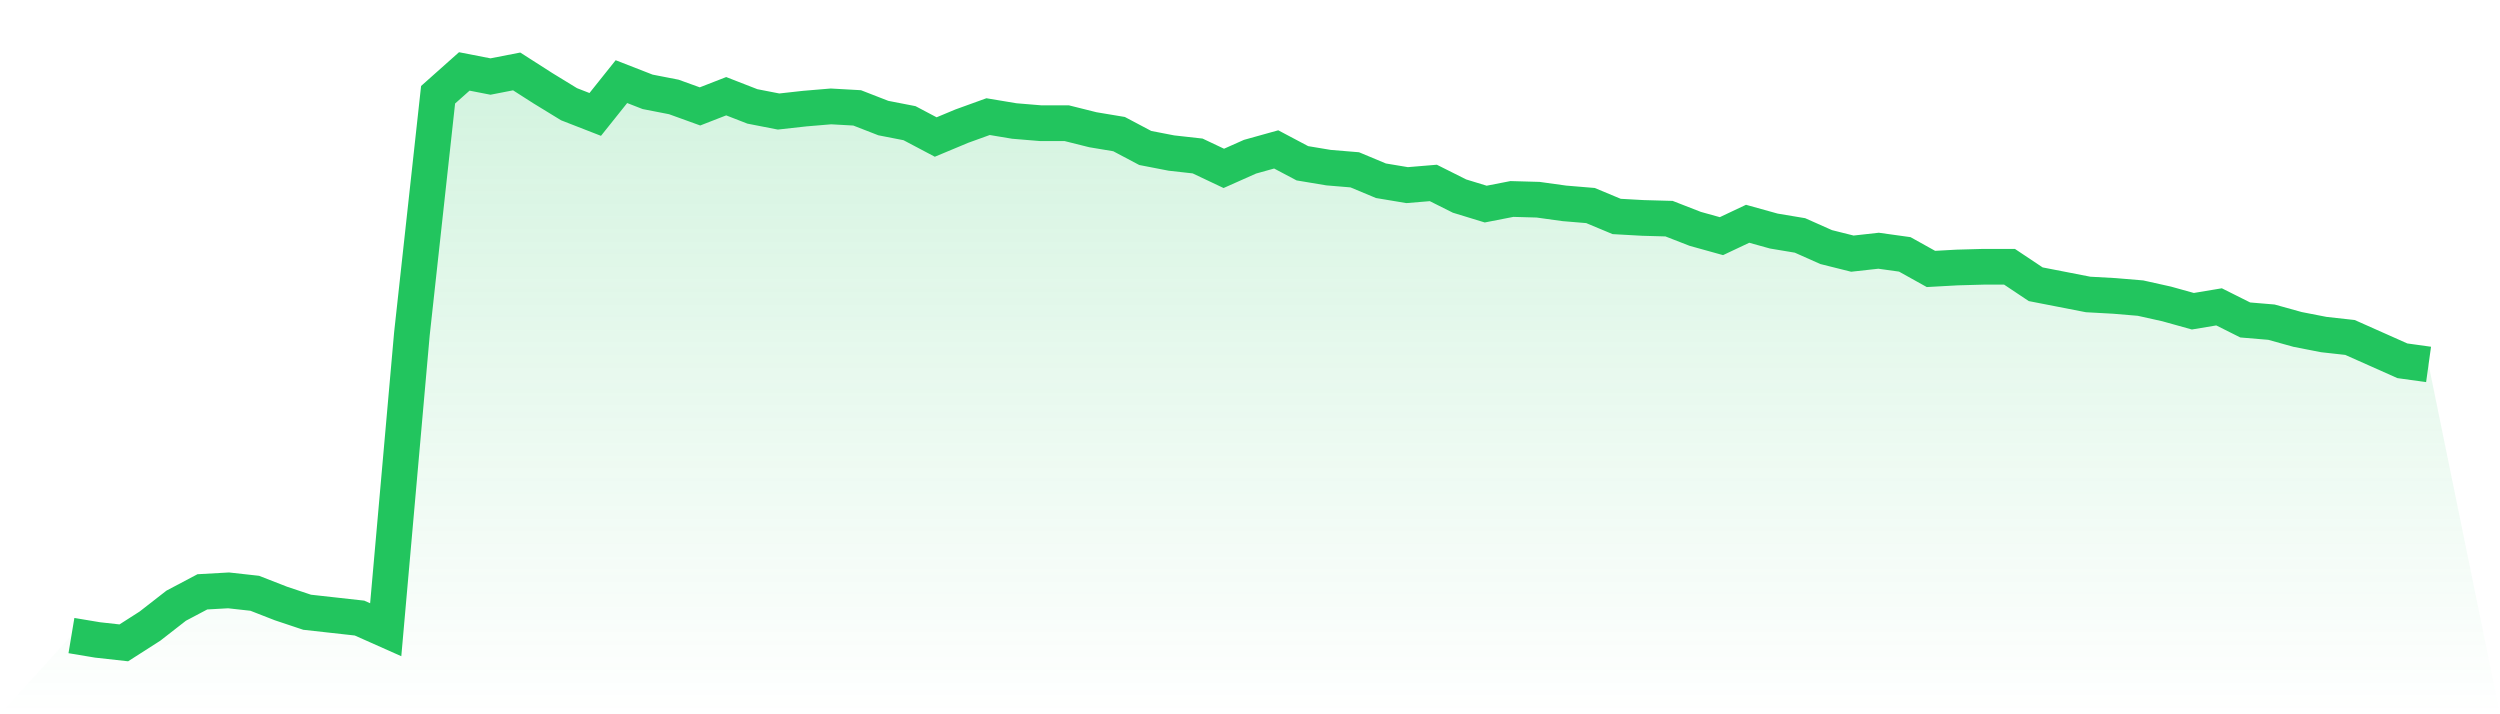
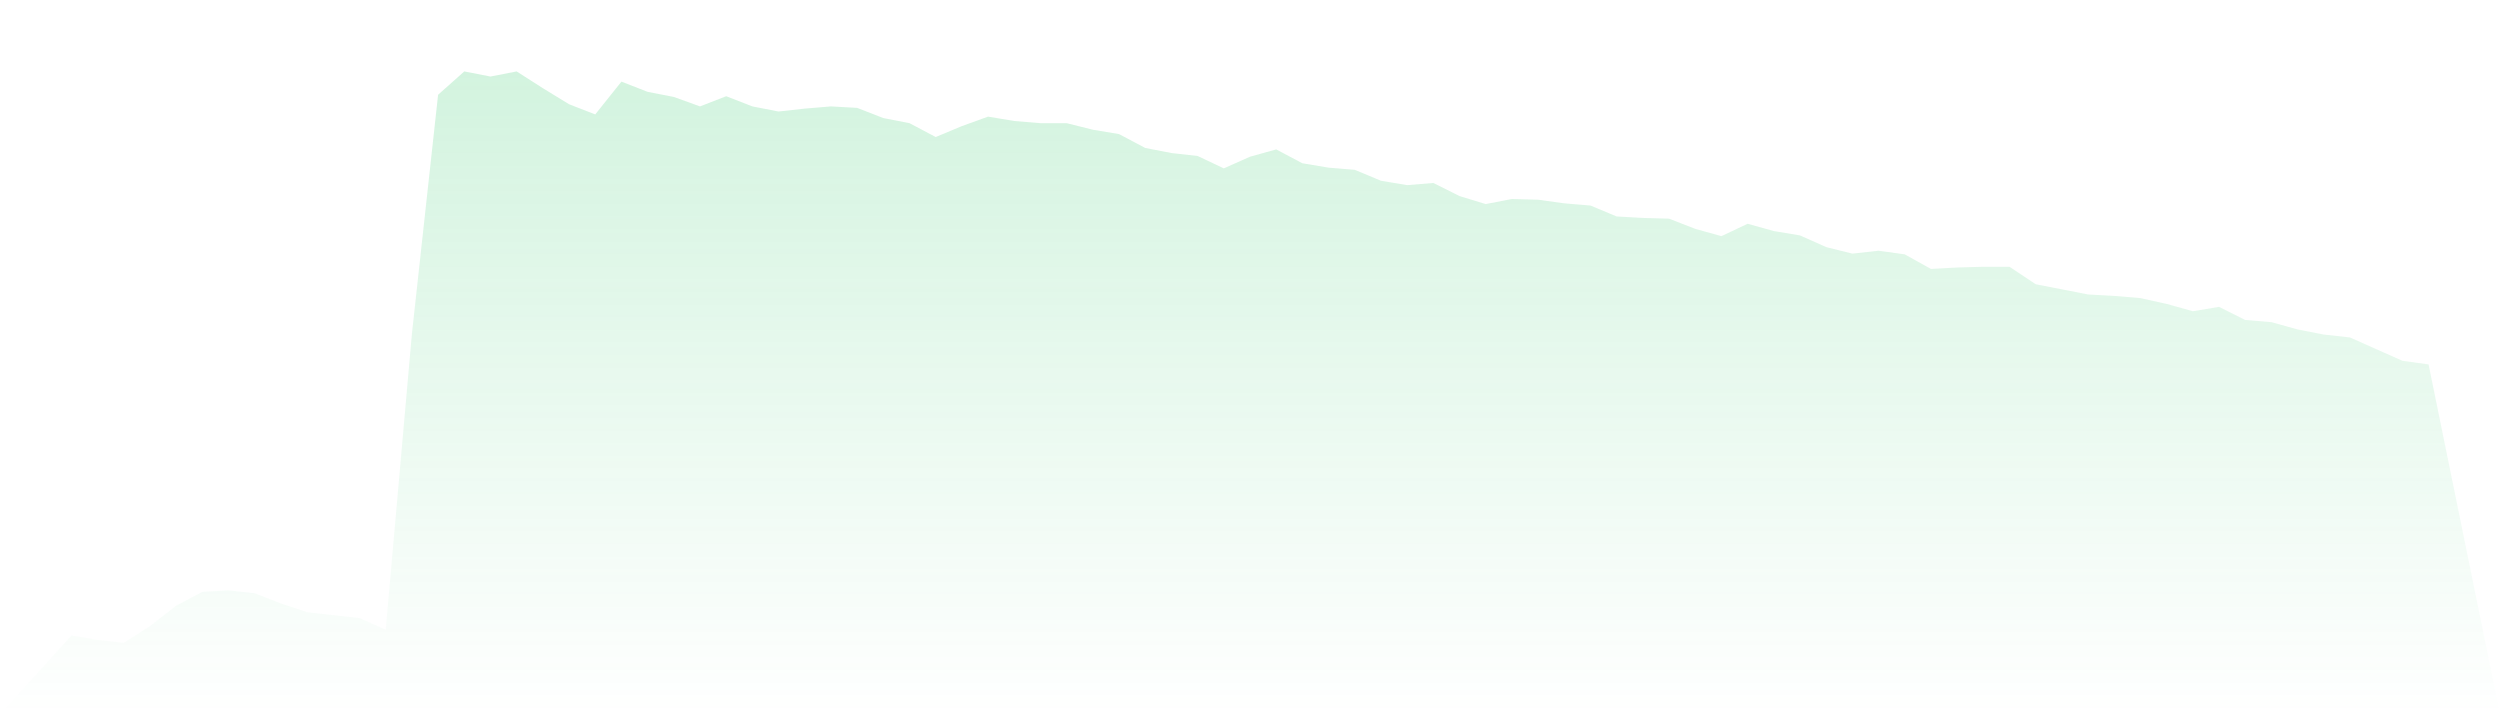
<svg xmlns="http://www.w3.org/2000/svg" viewBox="0 0 140 40">
  <defs>
    <linearGradient id="gradient" x1="0" x2="0" y1="0" y2="1">
      <stop offset="0%" stop-color="#22c55e" stop-opacity="0.2" />
      <stop offset="100%" stop-color="#22c55e" stop-opacity="0" />
    </linearGradient>
  </defs>
  <path d="M4,35.592 L4,35.592 L5.467,35.837 L6.933,36 L8.4,35.061 L9.867,33.918 L11.333,33.143 L12.8,33.061 L14.267,33.224 L15.733,33.796 L17.2,34.286 L18.667,34.449 L20.133,34.612 L21.6,35.265 L23.067,18.694 L24.533,5.306 L26,4 L27.467,4.286 L28.933,4 L30.4,4.939 L31.867,5.837 L33.333,6.408 L34.8,4.571 L36.267,5.143 L37.733,5.429 L39.2,5.959 L40.667,5.388 L42.133,5.959 L43.6,6.245 L45.067,6.082 L46.533,5.959 L48,6.041 L49.467,6.612 L50.933,6.898 L52.4,7.673 L53.867,7.061 L55.333,6.531 L56.8,6.776 L58.267,6.898 L59.733,6.898 L61.2,7.265 L62.667,7.51 L64.133,8.286 L65.6,8.571 L67.067,8.735 L68.533,9.429 L70,8.776 L71.467,8.367 L72.933,9.143 L74.4,9.388 L75.867,9.51 L77.333,10.122 L78.8,10.367 L80.267,10.245 L81.733,10.98 L83.2,11.429 L84.667,11.143 L86.133,11.184 L87.6,11.388 L89.067,11.51 L90.533,12.122 L92,12.204 L93.467,12.245 L94.933,12.816 L96.4,13.224 L97.867,12.531 L99.333,12.939 L100.8,13.184 L102.267,13.837 L103.733,14.204 L105.2,14.041 L106.667,14.245 L108.133,15.061 L109.6,14.98 L111.067,14.939 L112.533,14.939 L114,15.918 L115.467,16.204 L116.933,16.49 L118.4,16.571 L119.867,16.694 L121.333,17.02 L122.8,17.429 L124.267,17.184 L125.733,17.918 L127.2,18.041 L128.667,18.449 L130.133,18.735 L131.6,18.898 L133.067,19.551 L134.533,20.204 L136,20.408 L140,40 L0,40 z" fill="url(#gradient)" />
-   <path d="M4,35.592 L4,35.592 L5.467,35.837 L6.933,36 L8.4,35.061 L9.867,33.918 L11.333,33.143 L12.8,33.061 L14.267,33.224 L15.733,33.796 L17.2,34.286 L18.667,34.449 L20.133,34.612 L21.6,35.265 L23.067,18.694 L24.533,5.306 L26,4 L27.467,4.286 L28.933,4 L30.4,4.939 L31.867,5.837 L33.333,6.408 L34.8,4.571 L36.267,5.143 L37.733,5.429 L39.2,5.959 L40.667,5.388 L42.133,5.959 L43.6,6.245 L45.067,6.082 L46.533,5.959 L48,6.041 L49.467,6.612 L50.933,6.898 L52.4,7.673 L53.867,7.061 L55.333,6.531 L56.8,6.776 L58.267,6.898 L59.733,6.898 L61.2,7.265 L62.667,7.51 L64.133,8.286 L65.6,8.571 L67.067,8.735 L68.533,9.429 L70,8.776 L71.467,8.367 L72.933,9.143 L74.4,9.388 L75.867,9.51 L77.333,10.122 L78.8,10.367 L80.267,10.245 L81.733,10.98 L83.2,11.429 L84.667,11.143 L86.133,11.184 L87.6,11.388 L89.067,11.51 L90.533,12.122 L92,12.204 L93.467,12.245 L94.933,12.816 L96.4,13.224 L97.867,12.531 L99.333,12.939 L100.8,13.184 L102.267,13.837 L103.733,14.204 L105.2,14.041 L106.667,14.245 L108.133,15.061 L109.6,14.98 L111.067,14.939 L112.533,14.939 L114,15.918 L115.467,16.204 L116.933,16.49 L118.4,16.571 L119.867,16.694 L121.333,17.02 L122.8,17.429 L124.267,17.184 L125.733,17.918 L127.2,18.041 L128.667,18.449 L130.133,18.735 L131.6,18.898 L133.067,19.551 L134.533,20.204 L136,20.408" fill="none" stroke="#22c55e" stroke-width="2" />
</svg>